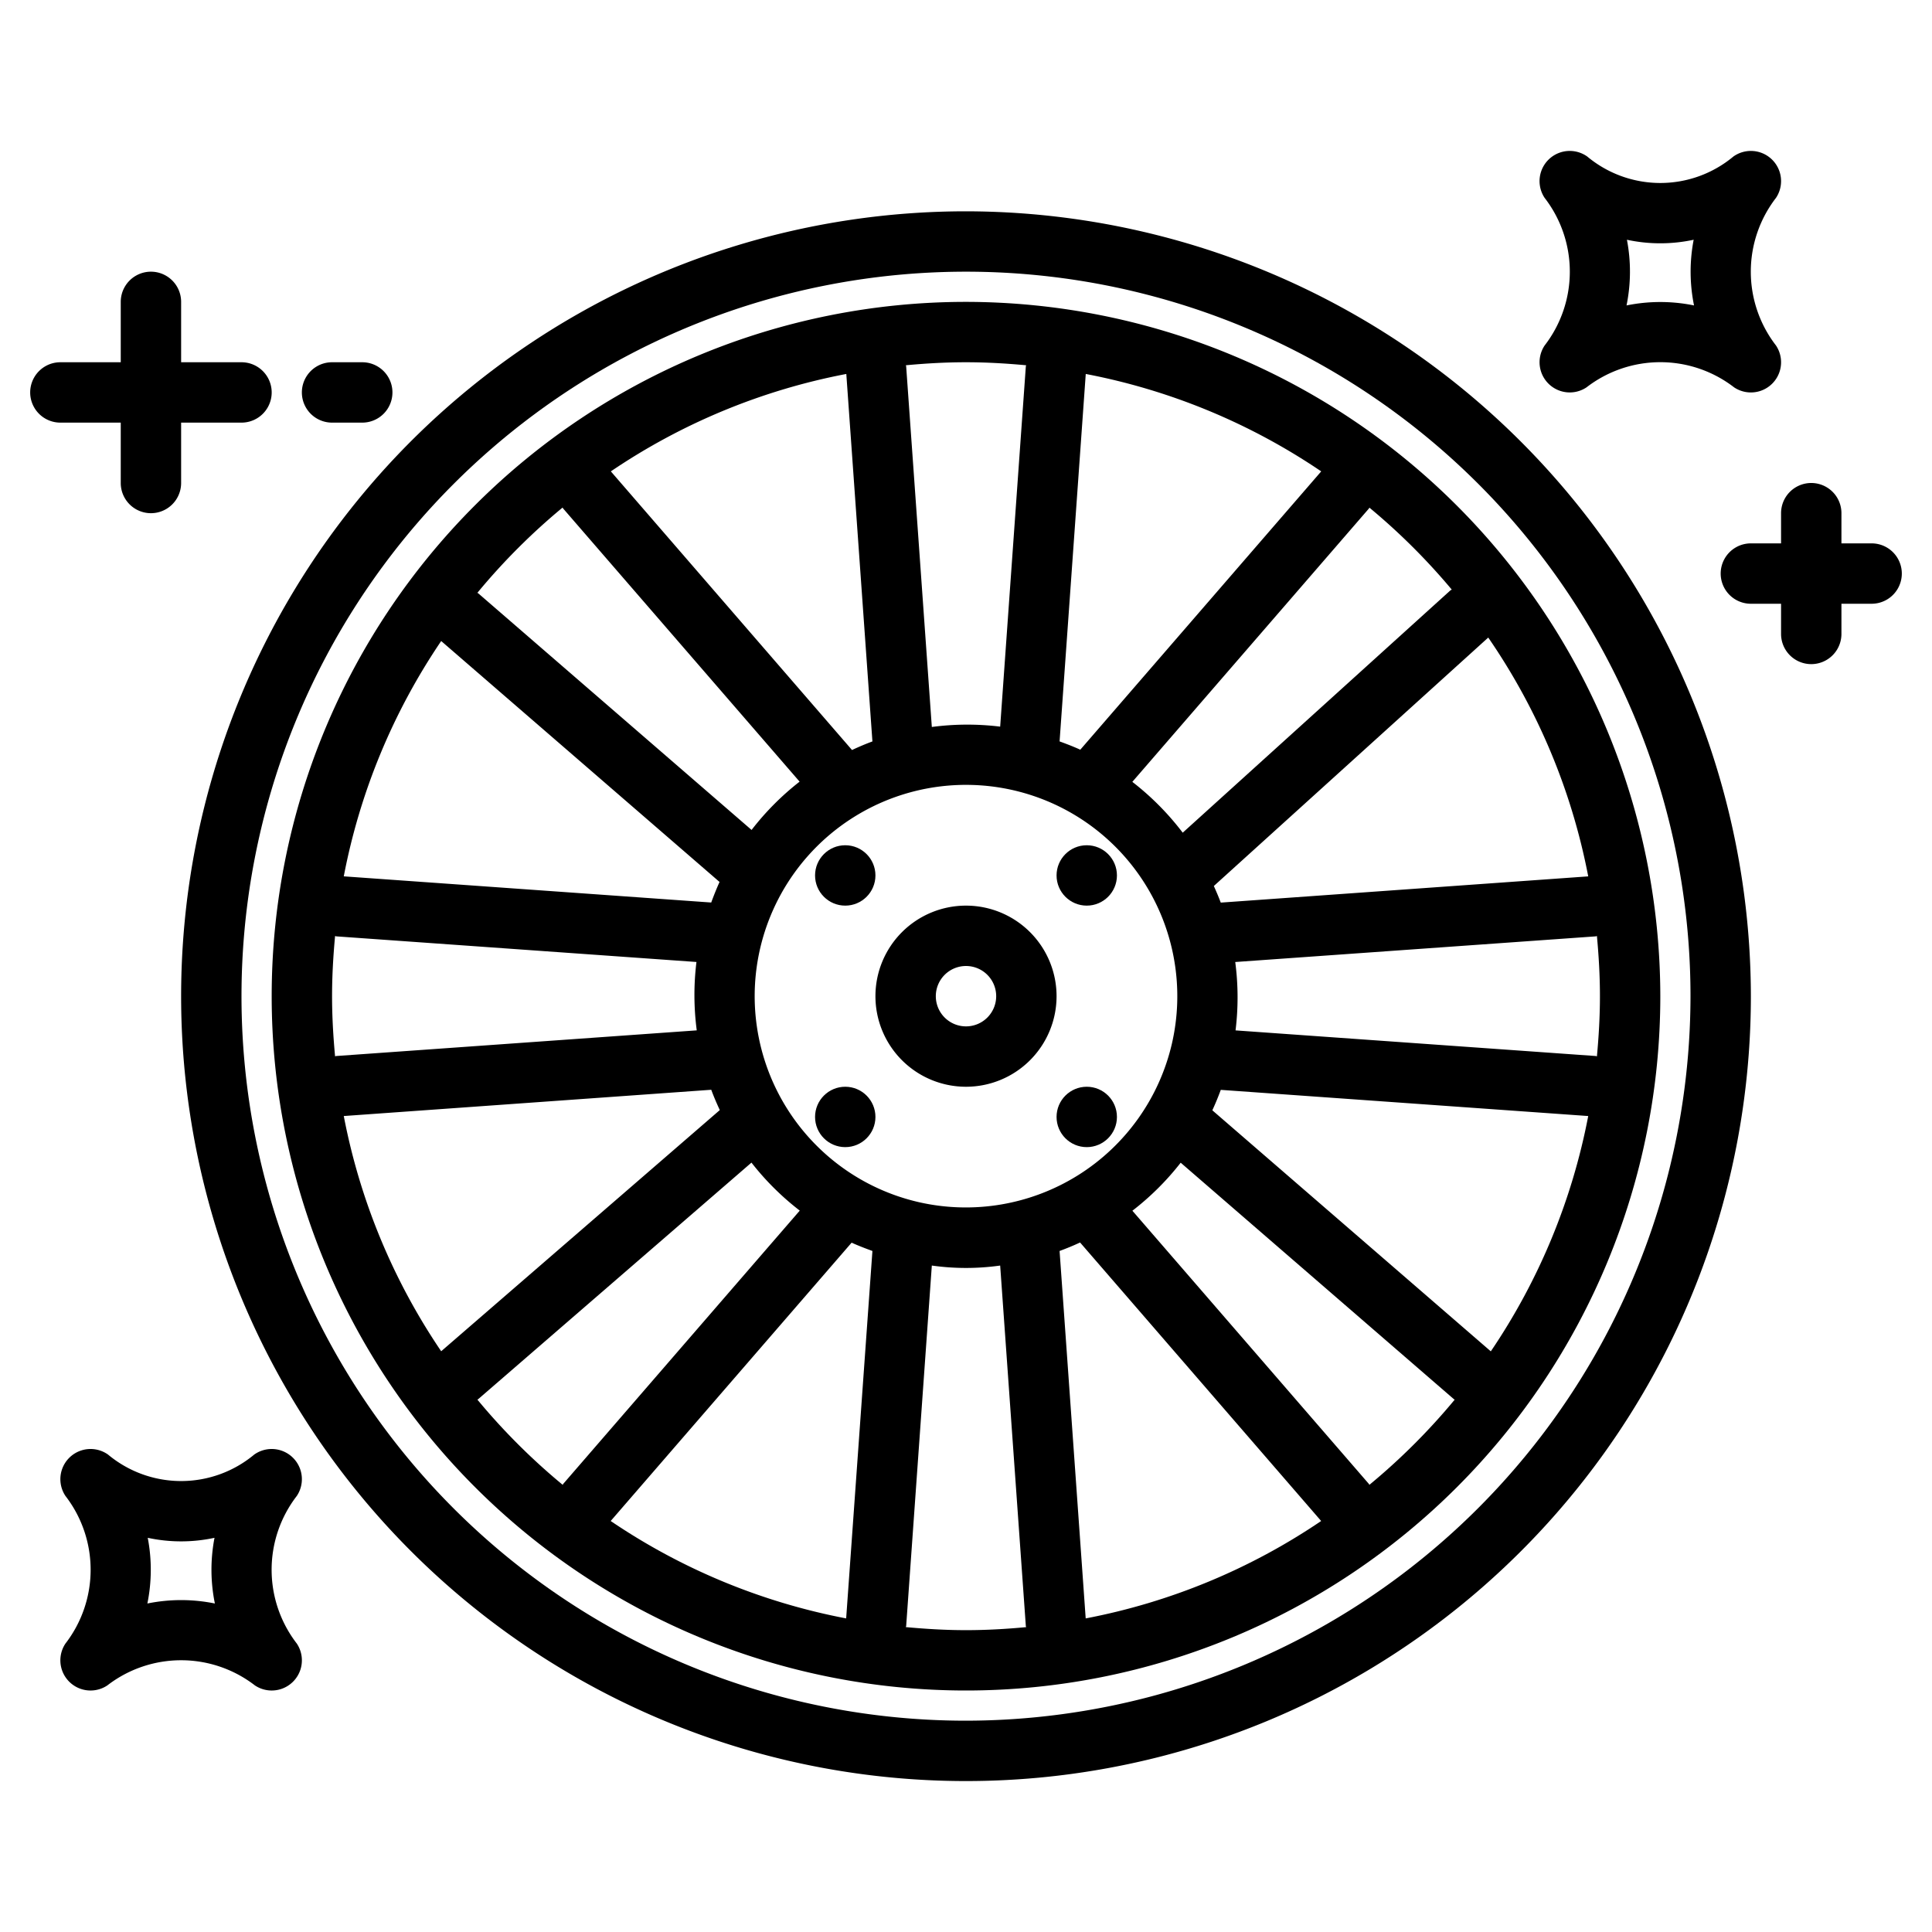
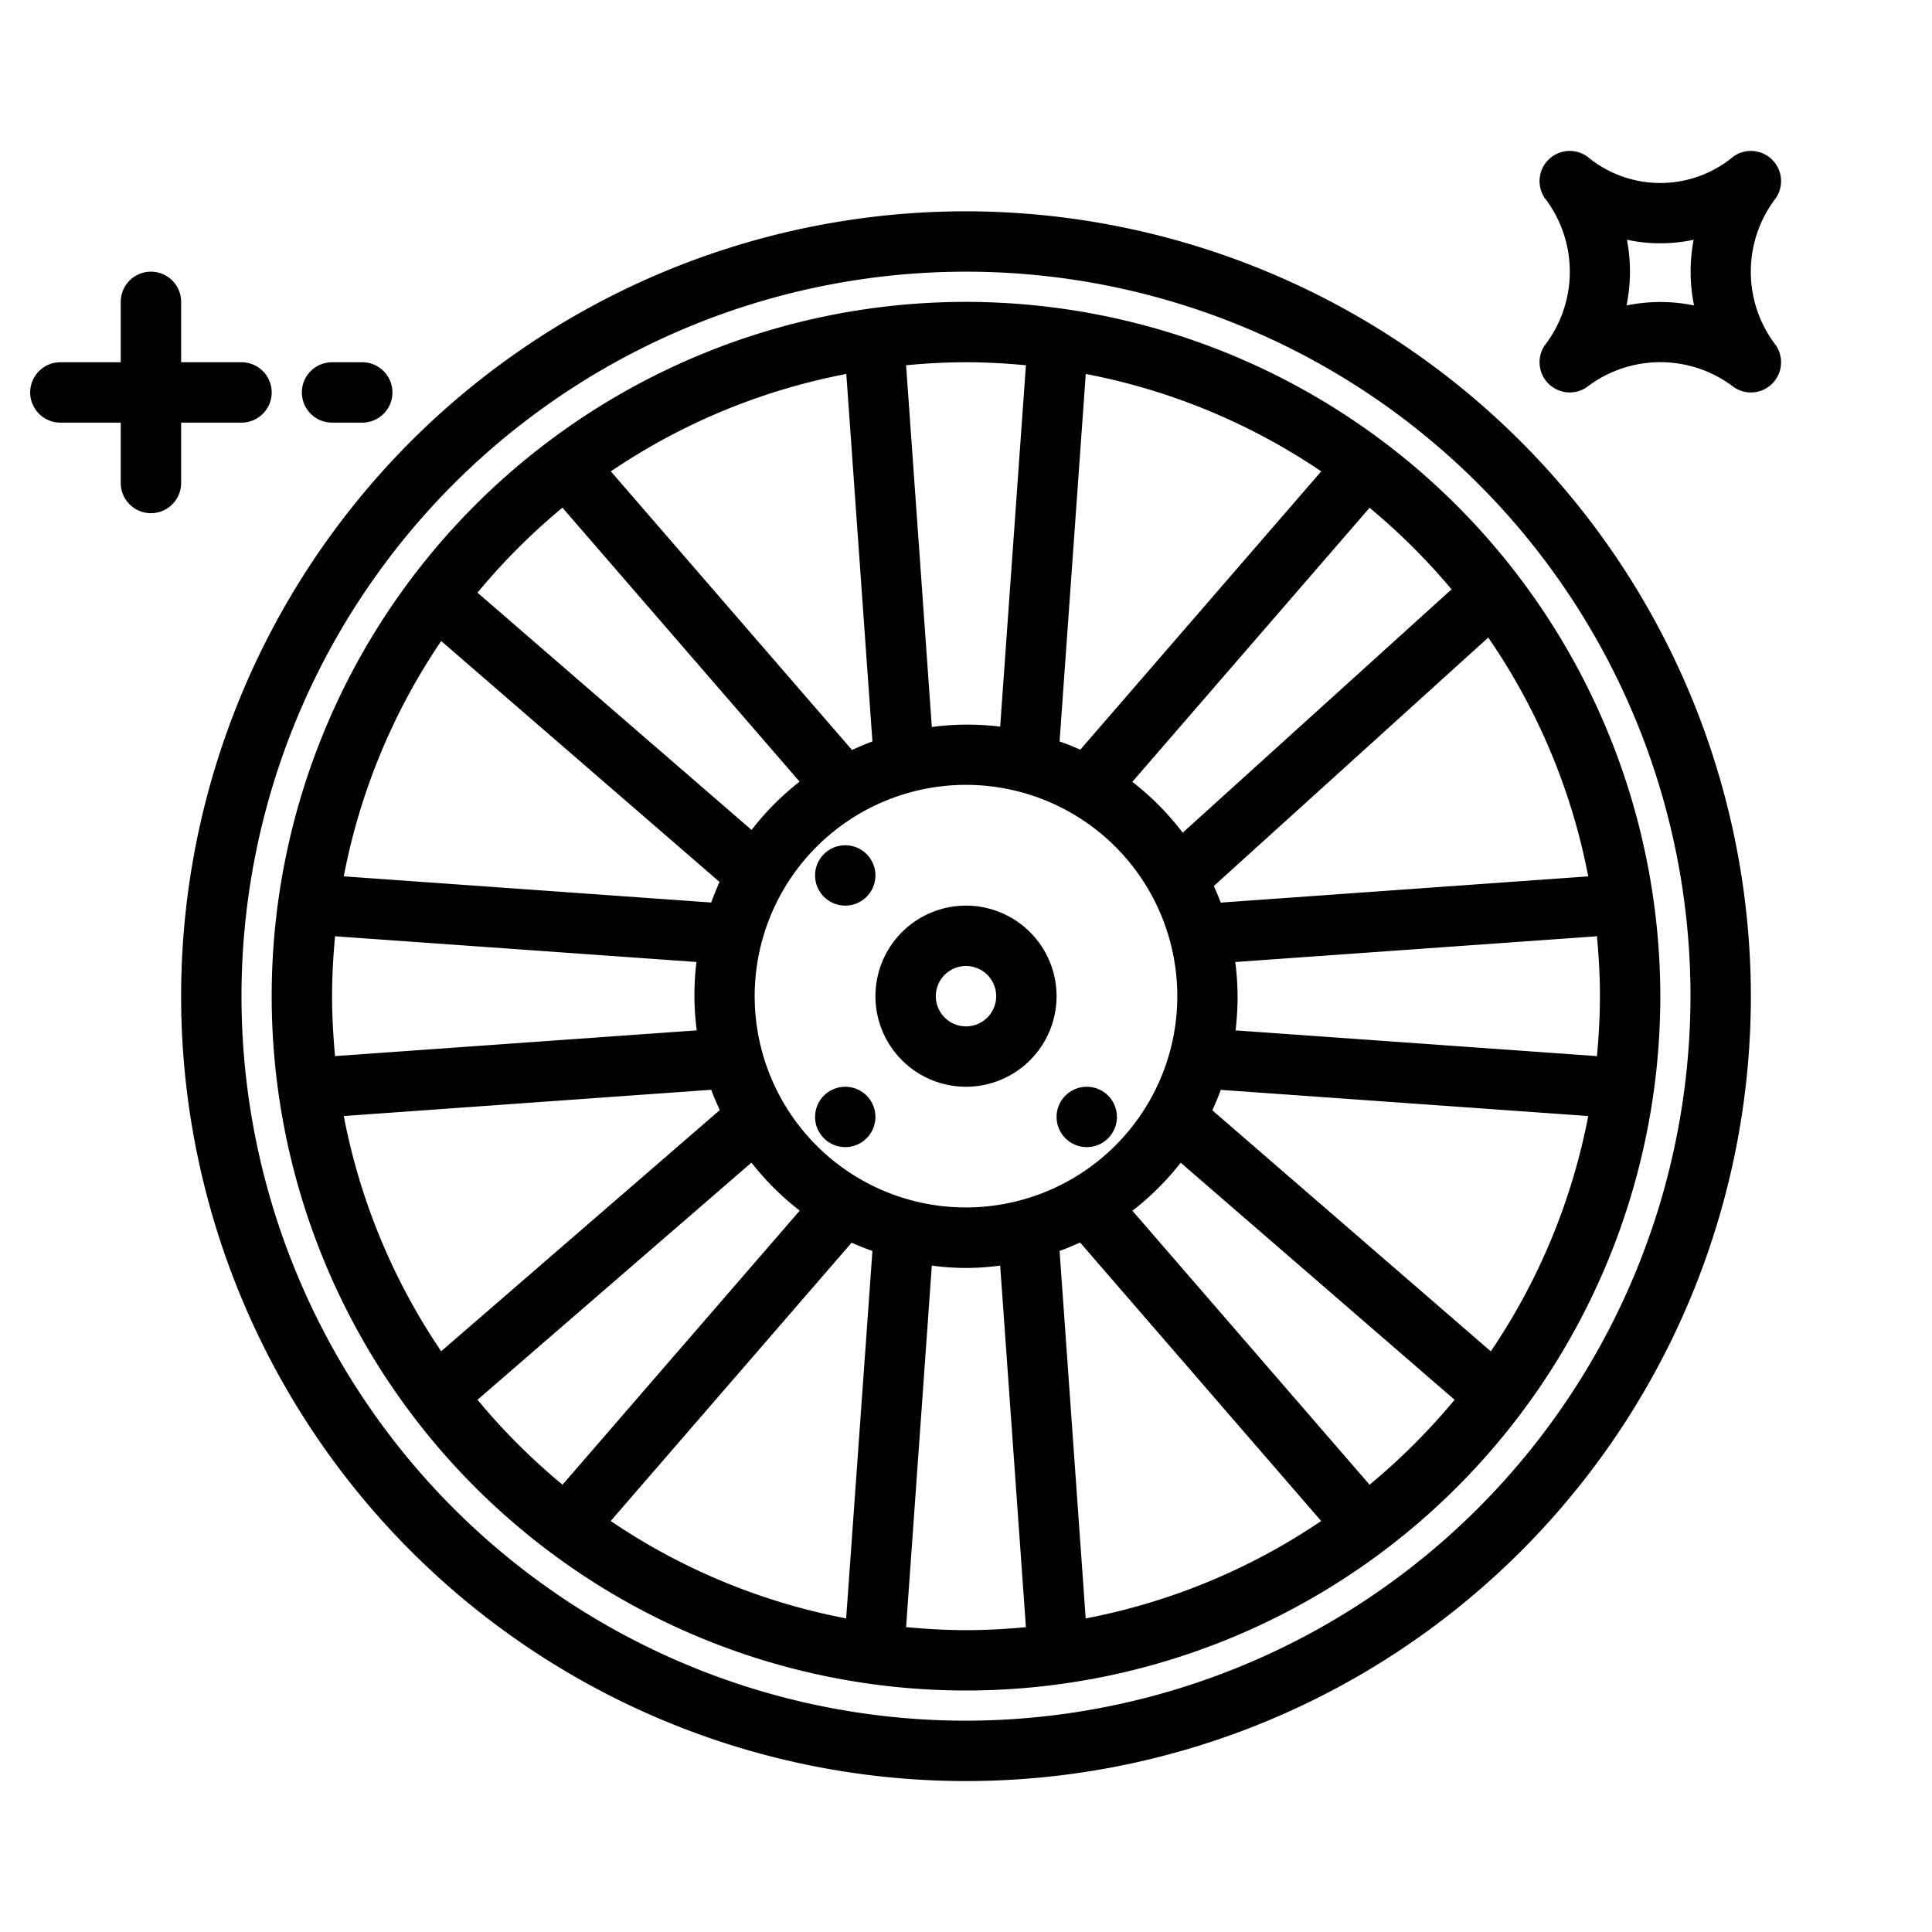
<svg xmlns="http://www.w3.org/2000/svg" height="512" viewBox="0 0 64 64" width="512">
  <circle cx="28" cy="29" r="1" />
  <circle cx="28" cy="37" r="1" />
-   <circle cx="36" cy="29" r="1" />
  <circle cx="36" cy="37" r="1" />
  <path d="m32 30a3 3 0 1 0 3 3 3 3 0 0 0 -3-3zm0 4a1 1 0 1 1 1-1 1 1 0 0 1 -1 1z" />
  <path d="m32 7a26 26 0 1 0 26 26 26.03 26.03 0 0 0 -26-26zm0 50a24 24 0 1 1 24-24 24.028 24.028 0 0 1 -24 24z" />
  <path d="m4 16a1 1 0 0 0 2 0v-2h2a1 1 0 0 0 0-2h-2v-2a1 1 0 0 0 -2 0v2h-2a1 1 0 0 0 0 2h2z" />
  <path d="m11 14h1a1 1 0 0 0 0-2h-1a1 1 0 0 0 0 2z" />
-   <path d="m62 18h-1v-1a1 1 0 0 0 -2 0v1h-1a1 1 0 0 0 0 2h1v1a1 1 0 0 0 2 0v-1h1a1 1 0 0 0 0-2z" />
  <path d="m51.293 12.707a1 1 0 0 0 1.262.125 4 4 0 0 1 4.89 0 1 1 0 0 0 1.387-1.387 4 4 0 0 1 0-4.89 1 1 0 0 0 -1.41-1.371 3.781 3.781 0 0 1 -4.844 0 1 1 0 0 0 -1.41 1.371 4 4 0 0 1 0 4.89 1 1 0 0 0 .125 1.262zm2.6-4.765a5.253 5.253 0 0 0 2.212 0 5.591 5.591 0 0 0 .012 2.176 5.587 5.587 0 0 0 -2.236 0 5.591 5.591 0 0 0 .013-2.176z" />
-   <path d="m9.832 49.555a1 1 0 0 0 -1.41-1.371 3.781 3.781 0 0 1 -4.844 0 1 1 0 0 0 -1.41 1.371 4 4 0 0 1 0 4.89 1 1 0 0 0 1.387 1.387 4 4 0 0 1 4.89 0 1 1 0 0 0 1.387-1.387 4 4 0 0 1 0-4.89zm-3.832 3.45a5.647 5.647 0 0 0 -1.118.113 5.591 5.591 0 0 0 .012-2.176 5.253 5.253 0 0 0 2.212 0 5.591 5.591 0 0 0 .012 2.176 5.647 5.647 0 0 0 -1.118-.113z" />
  <path d="m32 10a23 23 0 1 0 23 23 23.026 23.026 0 0 0 -23-23zm16.091 9.531c-.015.013-.034.016-.048.029l-8.864 8.024a9.066 9.066 0 0 0 -1.669-1.684l7.836-9.053a.307.307 0 0 0 .017-.031 21.164 21.164 0 0 1 2.728 2.715zm4.521 9.5-12.173.869c-.069-.186-.148-.368-.229-.55l9.09-8.23a20.882 20.882 0 0 1 3.312 7.91zm.388 3.969c0 .673-.039 1.336-.1 1.993-.013 0-.024-.01-.038-.011l-11.933-.849a8.937 8.937 0 0 0 -.01-2.265l11.943-.85c.014 0 .025-.009.038-.011.061.657.1 1.32.1 1.993zm-3.615 11.765-9.225-7.985q.153-.33.28-.677l12.172.867a20.881 20.881 0 0 1 -3.227 7.795zm-13.606-3.606 7.986 9.226a20.881 20.881 0 0 1 -7.8 3.227l-.865-12.172c.232-.085.458-.178.679-.281zm-5.346-1.337a7 7 0 1 1 8.389-5.255 7.007 7.007 0 0 1 -8.389 5.255zm-1.533 1.618-.87 12.172a20.881 20.881 0 0 1 -7.8-3.227l7.981-9.22c.226.102.455.19.689.275zm-17.512-4.47 12.173-.87c.084.229.181.452.283.673l-9.229 7.989a20.881 20.881 0 0 1 -3.227-7.792zm-.388-3.97c0-.673.039-1.336.1-1.993.013 0 .024.01.038.011l11.933.849a8.937 8.937 0 0 0 .01 2.265l-11.943.85c-.014 0-.025.009-.038.011-.061-.657-.1-1.32-.1-1.993zm3.615-11.765 9.221 7.981c-.1.221-.191.45-.276.681l-12.172-.867a20.881 20.881 0 0 1 3.227-7.795zm13.609 3.61-7.989-9.23a20.881 20.881 0 0 1 7.8-3.227l.865 12.173c-.232.085-.455.181-.676.284zm6.876-.285.867-12.172a20.881 20.881 0 0 1 7.8 3.227l-7.981 9.22c-.223-.102-.452-.19-.686-.275zm-1.107-12.46c0 .013-.01.024-.011.038l-.85 11.933a8.929 8.929 0 0 0 -2.264.011l-.85-11.944c0-.014-.009-.025-.011-.038.657-.062 1.32-.1 1.993-.1s1.336.039 1.993.1zm-15.356 4.713a.307.307 0 0 0 .017.031l7.834 9.049a9.014 9.014 0 0 0 -1.591 1.6l-9.053-7.837a.307.307 0 0 0 -.031-.017 21.168 21.168 0 0 1 2.824-2.826zm-2.823 29.551c.009-.008.021-.01.03-.018l9.049-7.833a9 9 0 0 0 1.6 1.59l-7.836 9.053a.307.307 0 0 0 -.017.031 21.212 21.212 0 0 1 -2.826-2.823zm14.193 7.536c0-.013.01-.024.011-.038l.85-11.939a8.1 8.1 0 0 0 2.264 0l.85 11.94c0 .014.009.025.011.038-.657.062-1.32.1-1.993.1s-1.336-.04-1.993-.101zm15.356-4.712a.307.307 0 0 0 -.017-.031l-7.834-9.05a9.007 9.007 0 0 0 1.6-1.591l9.047 7.831c.009.008.021.01.03.018a21.212 21.212 0 0 1 -2.826 2.822z" />
</svg>